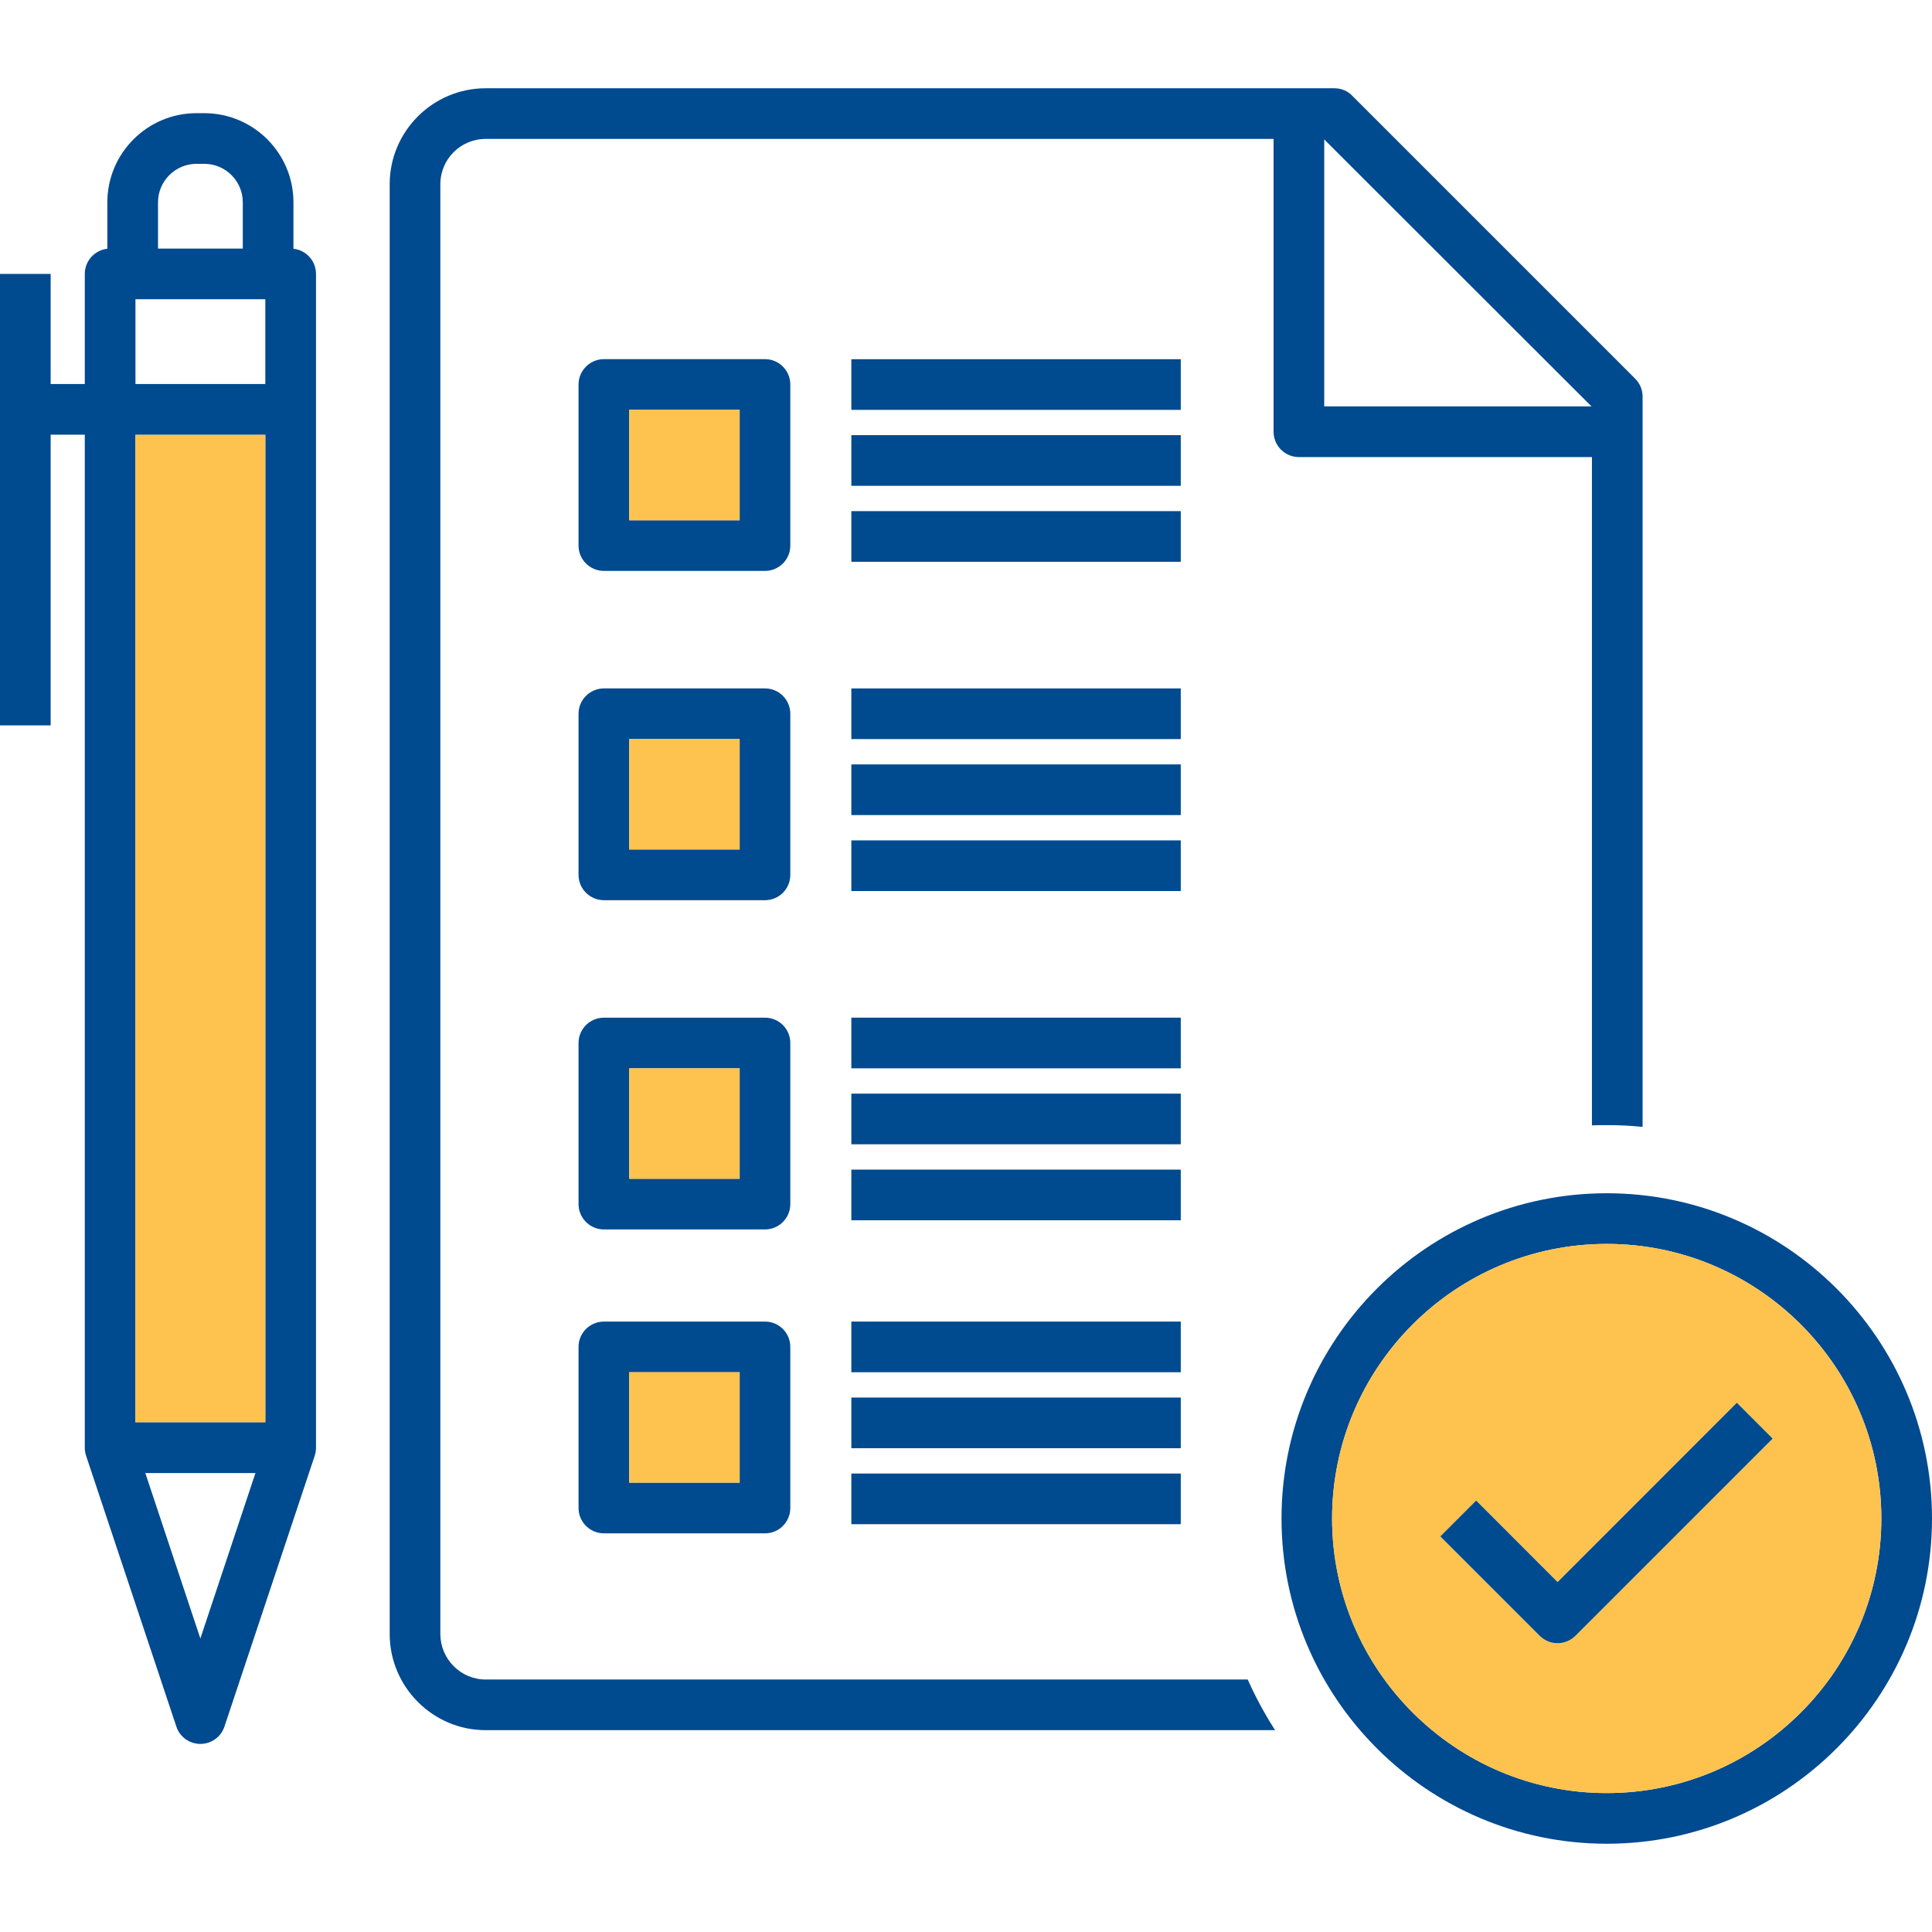
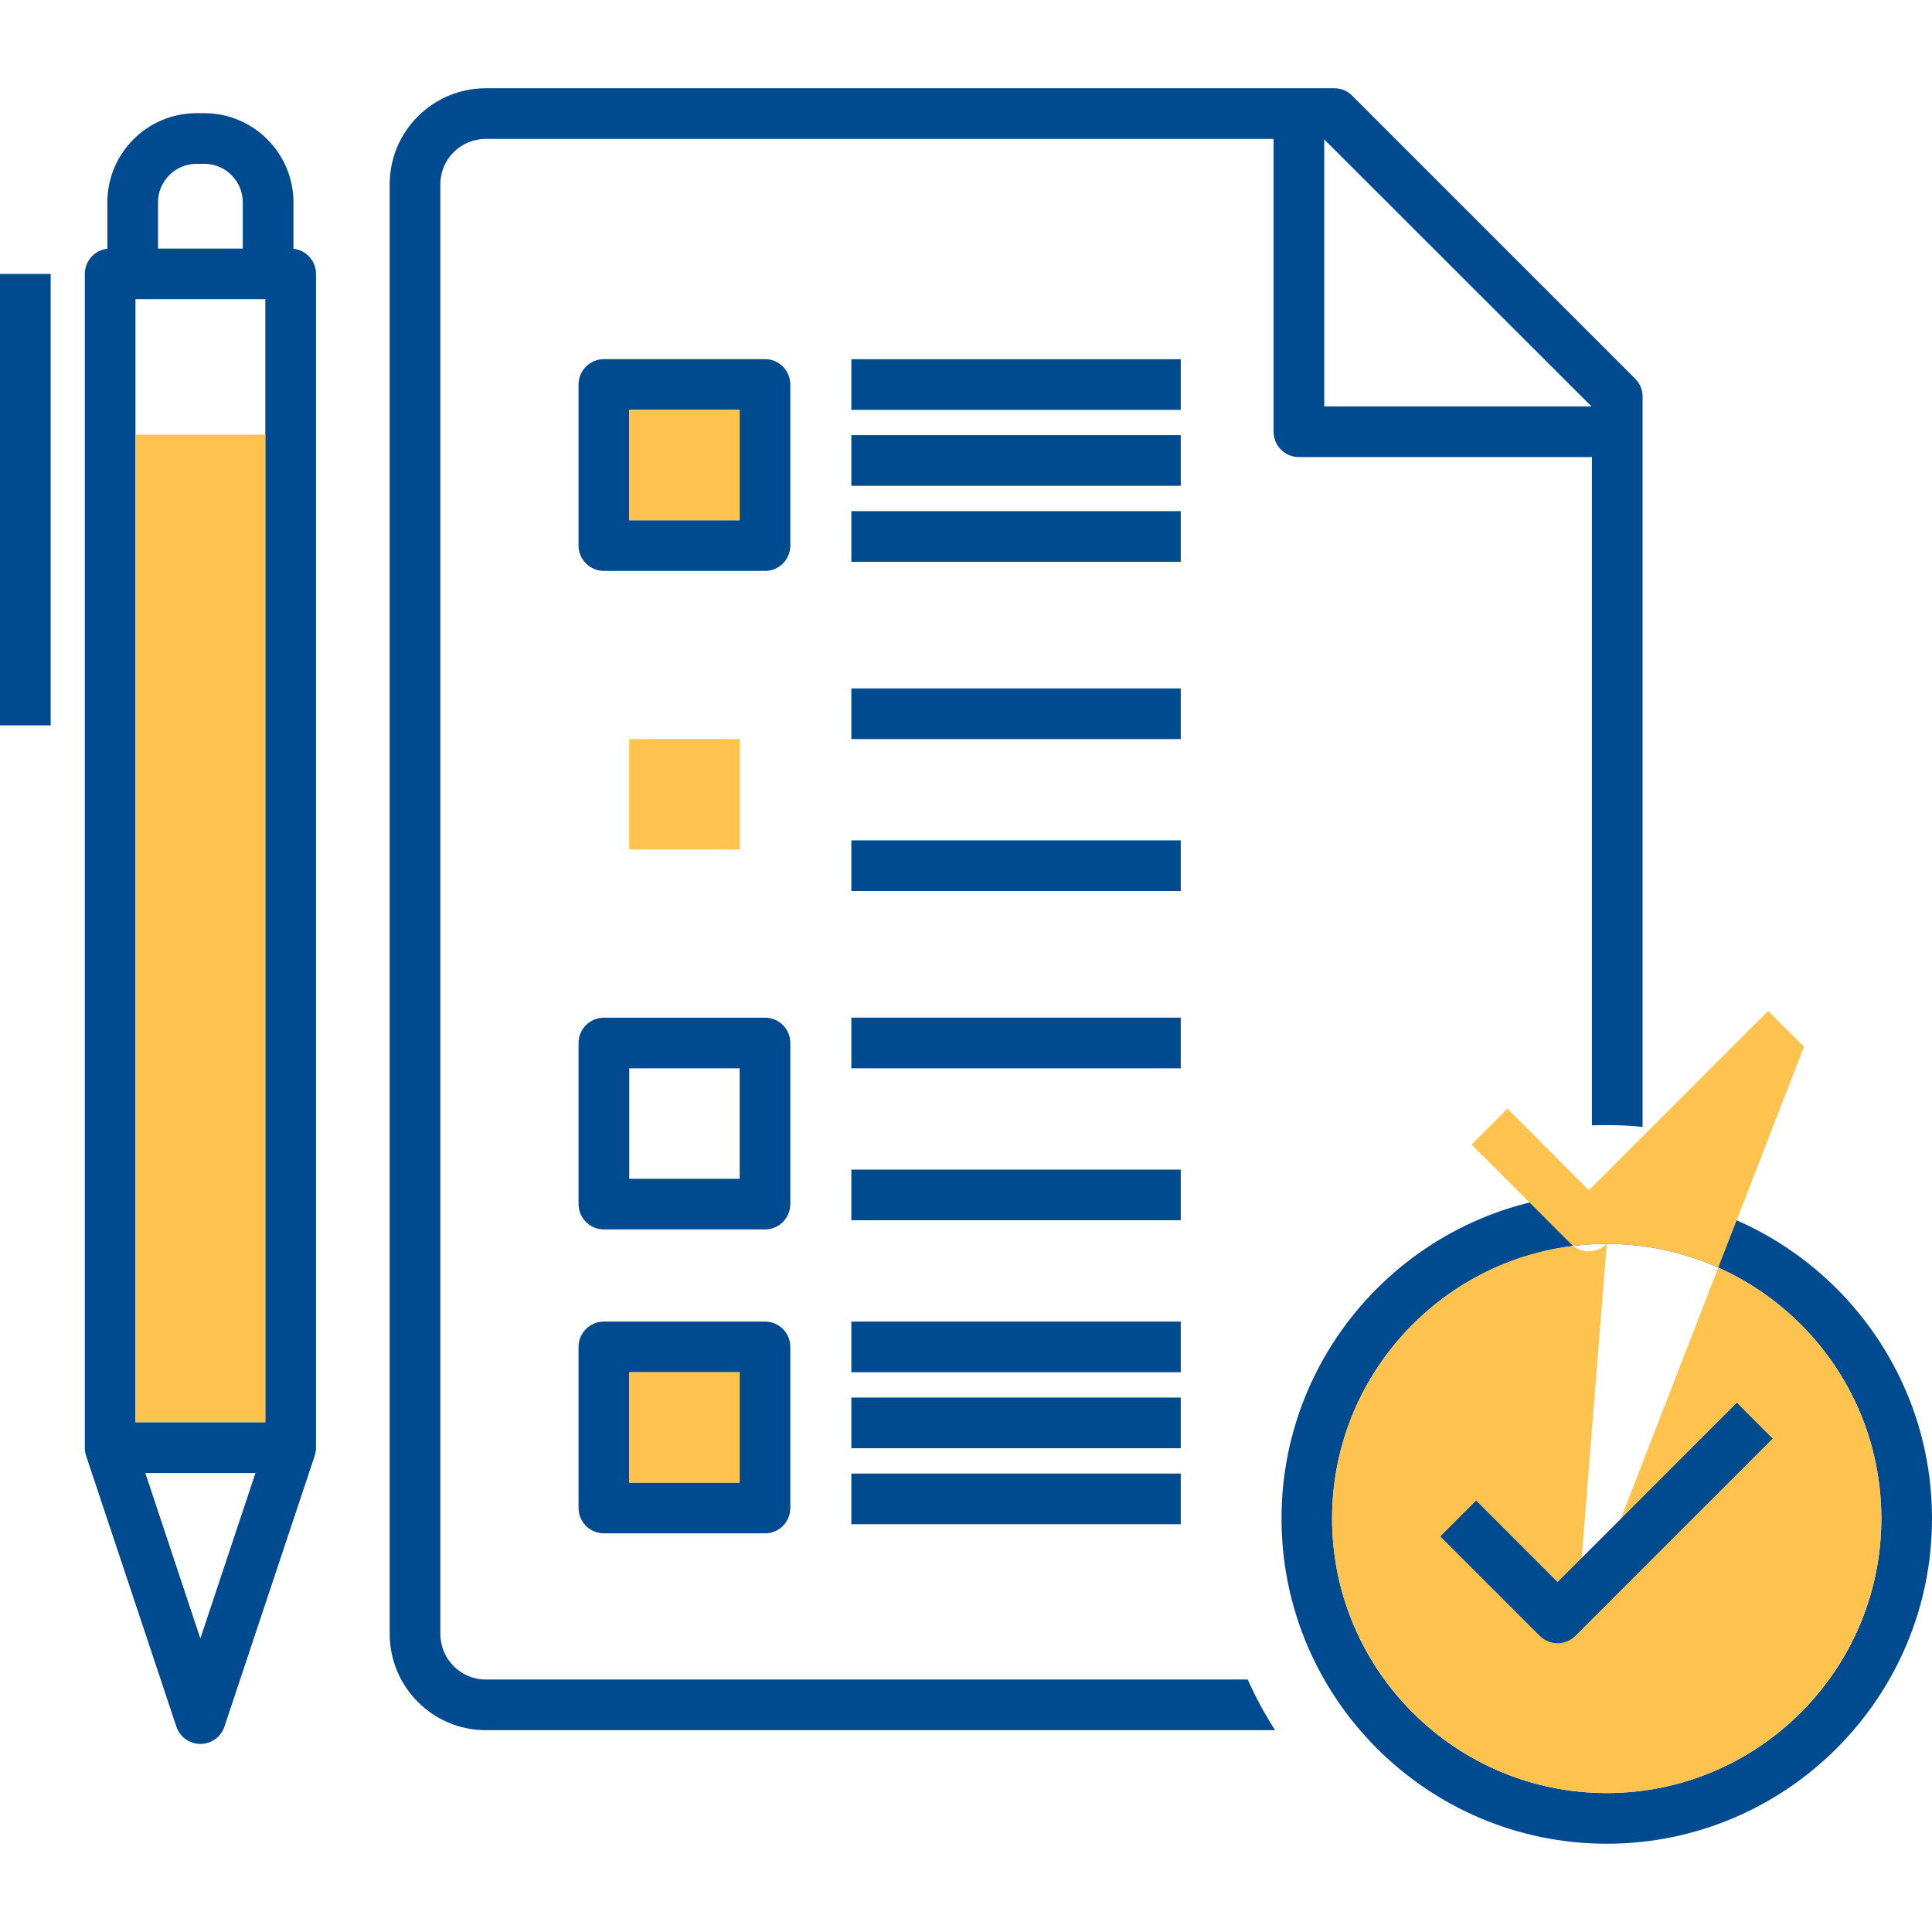
<svg xmlns="http://www.w3.org/2000/svg" version="1.1" x="0px" y="0px" viewBox="0 0 64 64" style="enable-background:new 0 0 64 64;" xml:space="preserve">
  <g id="check-pen-options">
    <g>
      <path style="fill:#004A8F;" d="M53.571,15.141H43.028c-0.463,0-0.839-0.376-0.839-0.839V3.76h1.678v9.703h9.703V15.141z" />
      <path style="fill:#004A8F;" d="M54.161,12.538L44.79,3.167c-0.151-0.159-0.369-0.243-0.587-0.243H16.089    c-1.753,0-3.18,1.426-3.18,3.18v48.022c0,1.753,1.426,3.188,3.18,3.188h26.15c-0.344-0.537-0.646-1.091-0.906-1.678H16.089    c-0.831,0-1.502-0.68-1.502-1.51V6.104c0-0.831,0.671-1.502,1.502-1.502H43.85l8.885,8.876v23.801    c0.159-0.008,0.327-0.008,0.487-0.008c0.403,0,0.797,0.017,1.191,0.059V13.134C54.413,12.907,54.321,12.698,54.161,12.538z" />
      <path style="fill:#004A8F;" d="M9.721,9.074H8.043V6.703c0-0.704-0.572-1.276-1.276-1.276H6.51c-0.703,0-1.276,0.573-1.276,1.276    v2.371H3.556V6.703c0-1.629,1.326-2.954,2.954-2.954h0.257c1.629,0,2.954,1.325,2.954,2.954V9.074z" />
      <path style="fill:#004A8F;" d="M9.721,8.24C9.692,8.237,9.661,8.234,9.63,8.234H3.647c-0.031,0-0.062,0.003-0.091,0.006    c-0.42,0.045-0.747,0.403-0.747,0.835v38.882c0,0.091,0.014,0.182,0.043,0.267l2.99,8.971c0.114,0.344,0.434,0.574,0.795,0.574    c0.363,0,0.684-0.23,0.798-0.574l2.99-8.971c0.028-0.085,0.043-0.176,0.043-0.267V9.074C10.468,8.643,10.141,8.285,9.721,8.24z     M6.637,54.278l-1.823-5.481L4.487,47.82V9.912h4.302V47.82l-0.327,0.977L6.637,54.278z" />
      <rect x="4.487" y="14.399" style="fill:#FEC34E;" width="4.302" height="32.72" />
      <rect x="3.647" y="47.119" style="fill:#004A8F;" width="5.983" height="1.678" />
-       <rect x="0.838" y="12.721" style="fill:#004A8F;" width="8.792" height="1.678" />
      <rect y="9.074" style="fill:#004A8F;" width="1.678" height="14.955" />
      <path style="fill:#004A8F;" d="M53.226,39.528c-5.941,0-10.774,4.833-10.774,10.774c0,5.941,4.833,10.774,10.774,10.774    C59.167,61.076,64,56.243,64,50.302C64,44.361,59.167,39.528,53.226,39.528z M53.226,59.398c-5.015,0-9.099-4.081-9.099-9.096    c0-5.015,4.084-9.096,9.099-9.096c5.015,0,9.096,4.081,9.096,9.096C62.322,55.317,58.241,59.398,53.226,59.398z" />
-       <path style="fill:#FEC34E;" d="M53.226,41.206c-5.015,0-9.099,4.081-9.099,9.096c0,5.015,4.084,9.096,9.099,9.096    c5.015,0,9.096-4.081,9.096-9.096C62.322,45.287,58.241,41.206,53.226,41.206z M52.189,54.187    c-0.165,0.165-0.381,0.247-0.593,0.247c-0.216,0-0.429-0.082-0.594-0.247l-3.291-3.291l1.187-1.187l2.698,2.701l5.938-5.941    l1.187,1.187L52.189,54.187z" />
+       <path style="fill:#FEC34E;" d="M53.226,41.206c-5.015,0-9.099,4.081-9.099,9.096c0,5.015,4.084,9.096,9.099,9.096    c5.015,0,9.096-4.081,9.096-9.096C62.322,45.287,58.241,41.206,53.226,41.206z c-0.165,0.165-0.381,0.247-0.593,0.247c-0.216,0-0.429-0.082-0.594-0.247l-3.291-3.291l1.187-1.187l2.698,2.701l5.938-5.941    l1.187,1.187L52.189,54.187z" />
      <path style="fill:#004A8F;" d="M58.721,47.655l-6.531,6.531c-0.165,0.165-0.381,0.247-0.593,0.247    c-0.216,0-0.429-0.082-0.594-0.247l-3.291-3.291l1.187-1.187l2.698,2.701l5.938-5.941L58.721,47.655z" />
      <path style="fill:#004A8F;" d="M25.342,11.897h-5.336c-0.463,0-0.841,0.378-0.841,0.841v5.336c0,0.463,0.378,0.838,0.841,0.838    h5.336c0.463,0,0.838-0.375,0.838-0.838v-5.336C26.18,12.275,25.805,11.897,25.342,11.897z M24.502,17.236h-3.658v-3.66h3.658    V17.236z" />
      <rect x="20.844" y="13.575" style="fill:#FEC34E;" width="3.658" height="3.66" />
      <rect x="28.202" y="11.899" style="fill:#004A8F;" width="10.912" height="1.678" />
      <rect x="28.202" y="14.415" style="fill:#004A8F;" width="10.912" height="1.678" />
      <rect x="28.202" y="16.932" style="fill:#004A8F;" width="10.912" height="1.678" />
-       <path style="fill:#004A8F;" d="M25.342,22.805h-5.336c-0.463,0-0.841,0.375-0.841,0.841v5.336c0,0.463,0.378,0.838,0.841,0.838    h5.336c0.463,0,0.838-0.375,0.838-0.838v-5.336C26.18,23.18,25.805,22.805,25.342,22.805z M24.502,28.141h-3.658v-3.658h3.658    V28.141z" />
      <rect x="20.844" y="24.483" style="fill:#FEC34E;" width="3.658" height="3.658" />
      <rect x="28.202" y="22.805" style="fill:#004A8F;" width="10.912" height="1.678" />
-       <rect x="28.202" y="25.322" style="fill:#004A8F;" width="10.912" height="1.678" />
      <rect x="28.202" y="27.839" style="fill:#004A8F;" width="10.912" height="1.678" />
      <path style="fill:#004A8F;" d="M25.342,33.712h-5.336c-0.463,0-0.841,0.375-0.841,0.838v5.336c0,0.463,0.378,0.841,0.841,0.841    h5.336c0.463,0,0.838-0.378,0.838-0.841V34.55C26.18,34.087,25.805,33.712,25.342,33.712z M24.502,39.048h-3.658V35.39h3.658    V39.048z" />
-       <rect x="20.844" y="35.39" style="fill:#FEC34E;" width="3.658" height="3.658" />
      <rect x="28.202" y="33.711" style="fill:#004A8F;" width="10.912" height="1.678" />
-       <rect x="28.202" y="36.228" style="fill:#004A8F;" width="10.912" height="1.678" />
      <rect x="28.202" y="38.745" style="fill:#004A8F;" width="10.912" height="1.678" />
      <path style="fill:#004A8F;" d="M25.342,43.779h-5.336c-0.463,0-0.841,0.375-0.841,0.838v5.336c0,0.466,0.378,0.841,0.841,0.841    h5.336c0.463,0,0.838-0.375,0.838-0.841v-5.336C26.18,44.154,25.805,43.779,25.342,43.779z M24.502,49.115h-3.658v-3.658h3.658    V49.115z" />
      <rect x="20.844" y="45.457" style="fill:#FEC34E;" width="3.658" height="3.658" />
      <rect x="28.202" y="43.779" style="fill:#004A8F;" width="10.912" height="1.678" />
      <rect x="28.202" y="46.296" style="fill:#004A8F;" width="10.912" height="1.678" />
      <rect x="28.202" y="48.813" style="fill:#004A8F;" width="10.912" height="1.678" />
    </g>
  </g>
  <g id="Layer_1">
</g>
</svg>